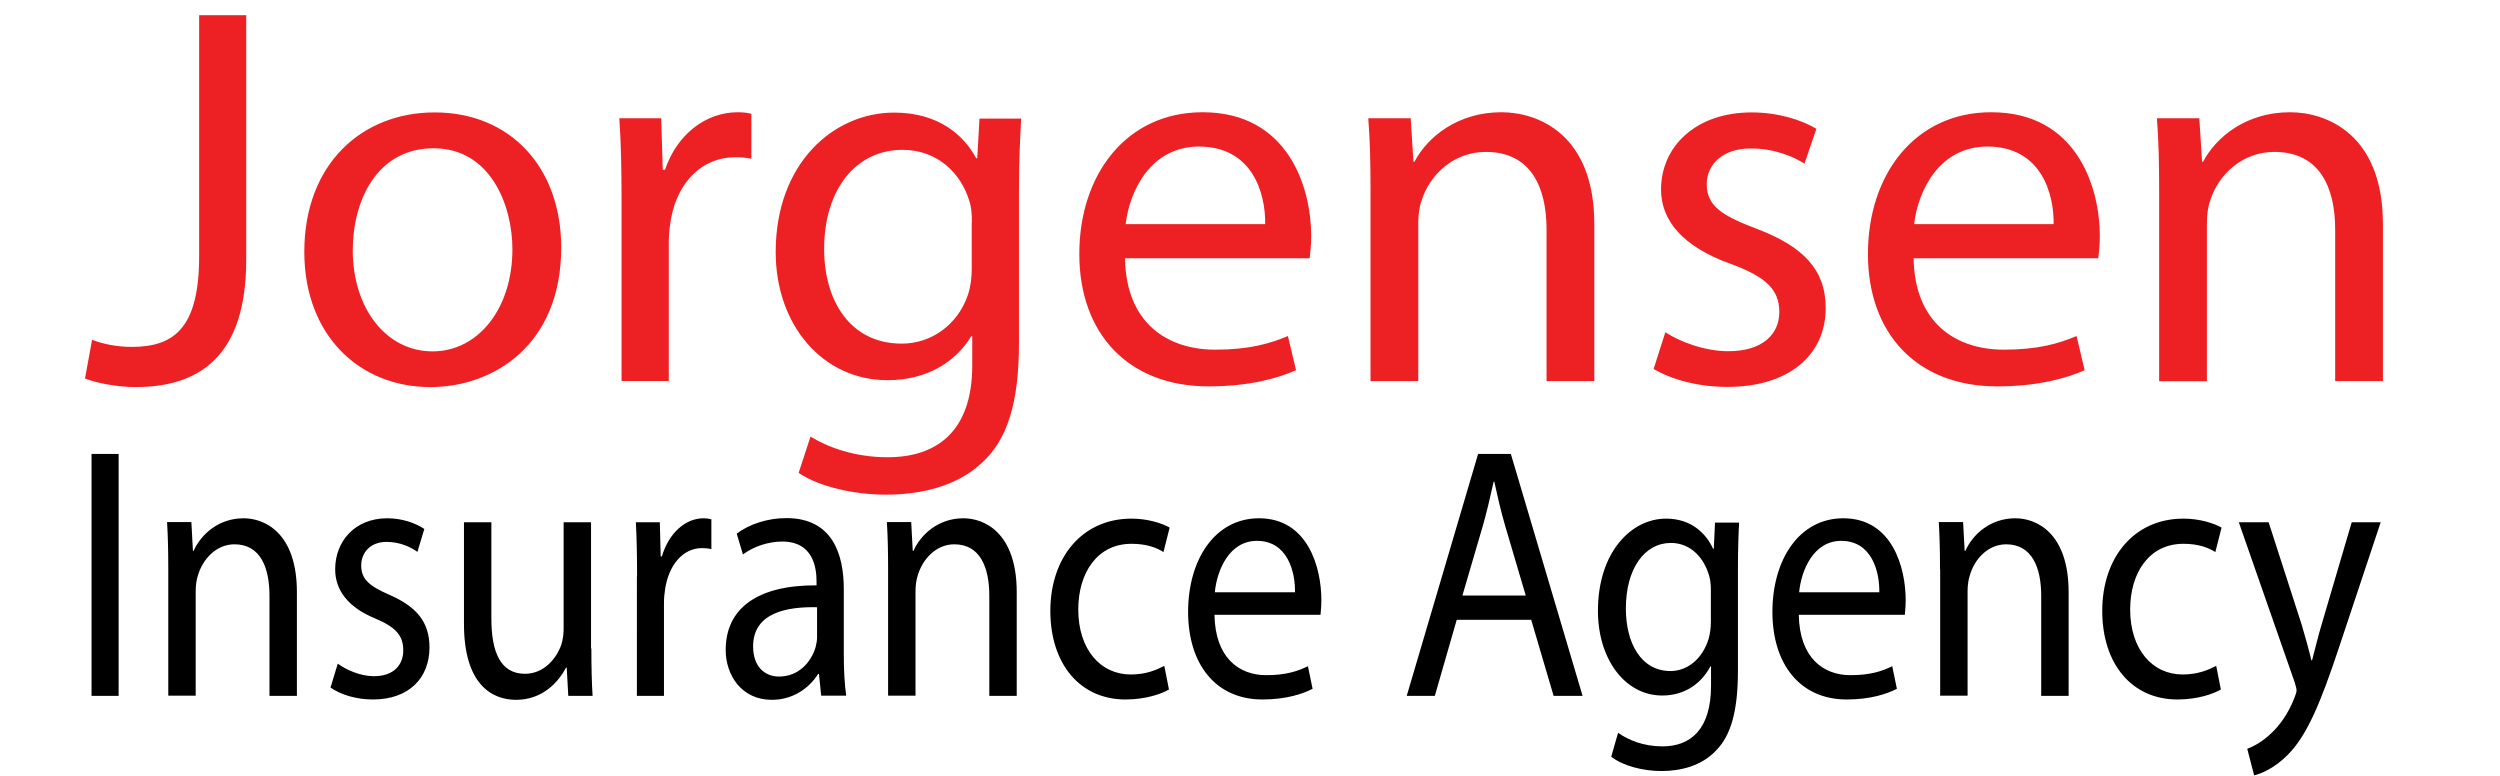
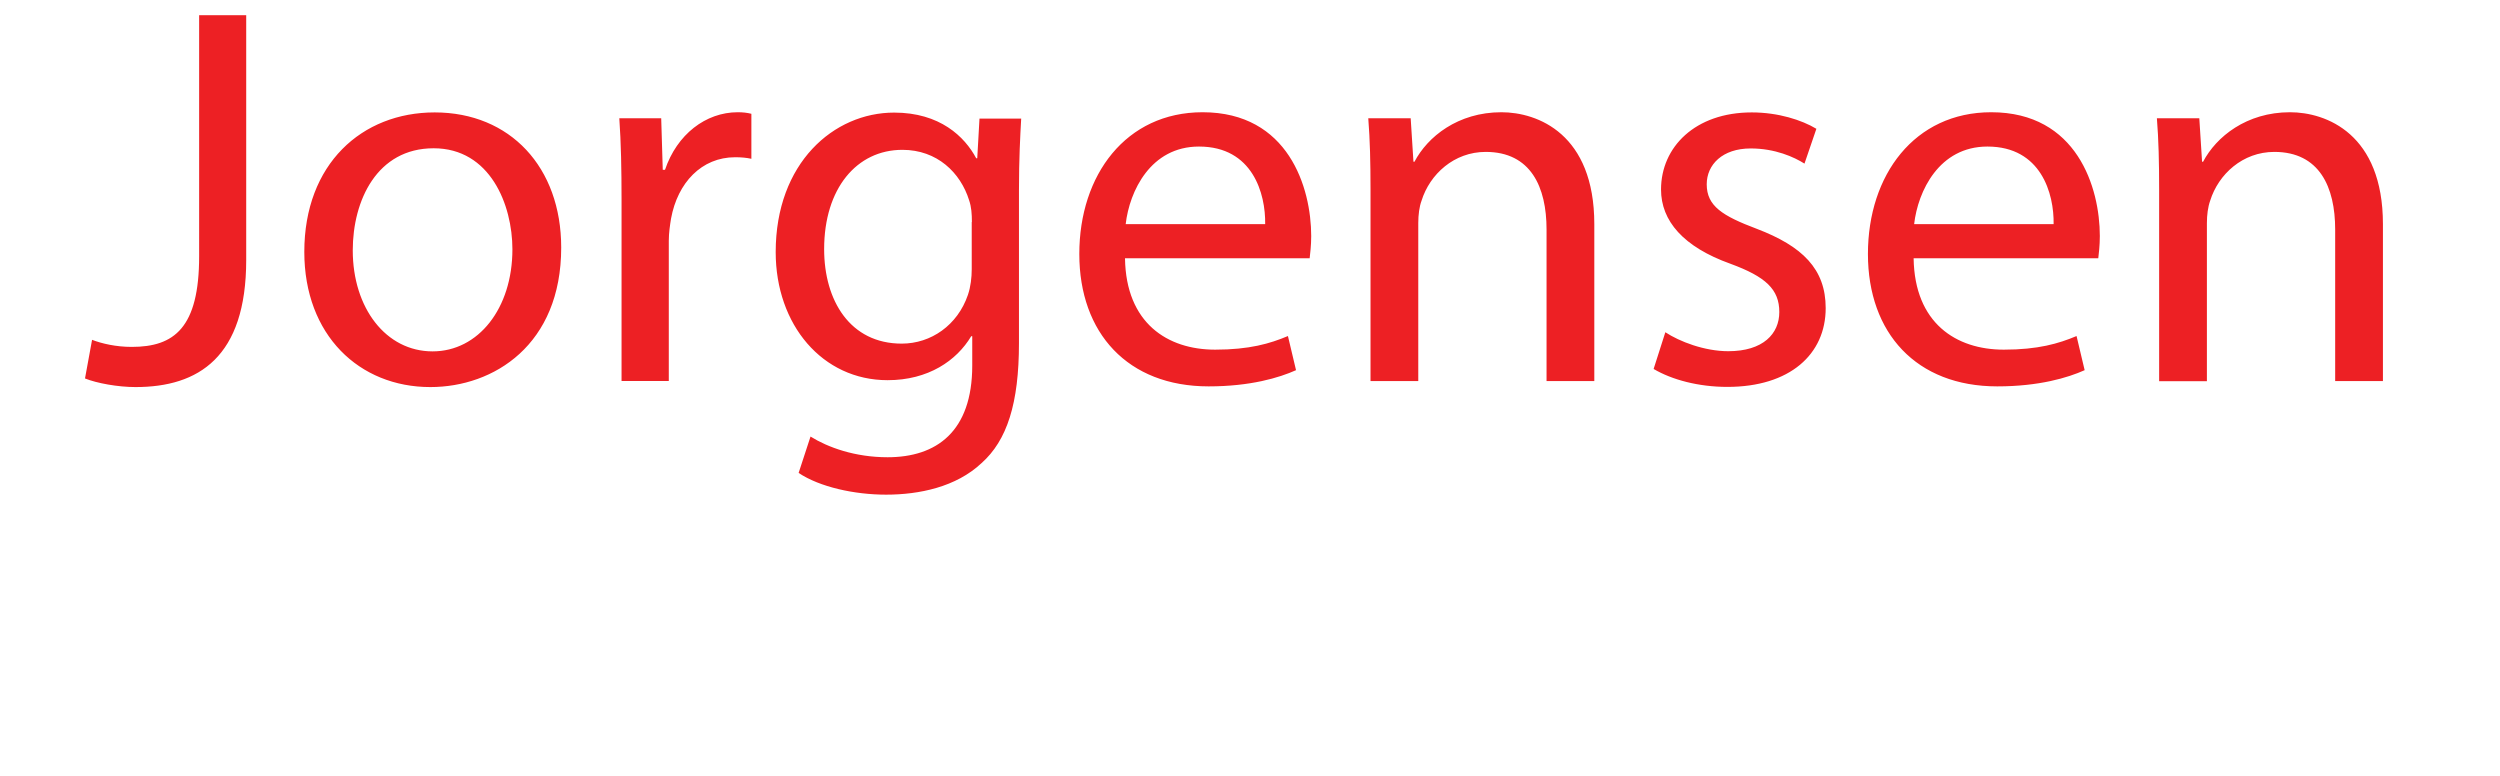
<svg xmlns="http://www.w3.org/2000/svg" version="1.1" id="Layer_1" x="0px" y="0px" viewBox="0 0 145 45" style="enable-background:new 0 0 145 45;" xml:space="preserve">
  <style type="text/css">
	.st0{fill:#ED2024;}
</style>
  <path class="st0" d="M11.54,0.88h2.74v14.2c0,5.64-2.77,7.37-6.42,7.37c-1.01,0-2.24-0.22-2.93-0.5l0.41-2.24  c0.57,0.22,1.39,0.41,2.3,0.41c2.46,0,3.91-1.1,3.91-5.26V0.88z M32.55,14.36c0,5.64-3.91,8.09-7.59,8.09  c-4.13,0-7.31-3.02-7.31-7.84c0-5.1,3.34-8.09,7.56-8.09C29.59,6.52,32.55,9.7,32.55,14.36z M20.46,14.52  c0,3.34,1.92,5.86,4.63,5.86c2.65,0,4.63-2.49,4.63-5.92c0-2.58-1.29-5.86-4.57-5.86S20.46,11.62,20.46,14.52z M36.05,11.62  c0-1.8-0.03-3.34-0.13-4.76h2.43l0.09,2.99h0.13c0.69-2.05,2.36-3.34,4.22-3.34c0.31,0,0.54,0.03,0.79,0.09v2.61  c-0.28-0.06-0.57-0.09-0.94-0.09c-1.95,0-3.34,1.48-3.72,3.56c-0.06,0.38-0.13,0.82-0.13,1.29v8.13h-2.74V11.62z M59.23,6.86  c-0.06,1.1-0.13,2.33-0.13,4.19v8.85c0,3.5-0.69,5.64-2.17,6.96c-1.48,1.39-3.62,1.83-5.54,1.83c-1.83,0-3.84-0.44-5.07-1.26  l0.69-2.11c1.01,0.63,2.58,1.2,4.47,1.2c2.83,0,4.91-1.48,4.91-5.32v-1.7h-0.06c-0.85,1.42-2.49,2.55-4.85,2.55  c-3.78,0-6.49-3.21-6.49-7.43c0-5.17,3.37-8.09,6.87-8.09c2.65,0,4.09,1.39,4.76,2.65h0.06l0.13-2.3H59.23z M56.37,12.88  c0-0.47-0.03-0.88-0.16-1.26c-0.5-1.61-1.86-2.93-3.87-2.93c-2.65,0-4.54,2.24-4.54,5.76c0,2.99,1.51,5.48,4.5,5.48  c1.7,0,3.24-1.07,3.84-2.83c0.16-0.47,0.22-1.01,0.22-1.48V12.88z M65.25,14.99c0.06,3.75,2.46,5.29,5.23,5.29  c1.98,0,3.18-0.35,4.22-0.79l0.47,1.98c-0.98,0.44-2.65,0.94-5.07,0.94c-4.69,0-7.5-3.09-7.5-7.68s2.71-8.22,7.15-8.22  c4.98,0,6.3,4.38,6.3,7.18c0,0.57-0.06,1.01-0.09,1.29H65.25z M73.38,13c0.03-1.76-0.72-4.5-3.84-4.5c-2.8,0-4.03,2.58-4.25,4.5  H73.38z M79.49,10.99c0-1.58-0.03-2.87-0.13-4.13h2.46l0.16,2.52h0.06c0.76-1.45,2.52-2.87,5.04-2.87c2.11,0,5.39,1.26,5.39,6.49  v9.1h-2.77v-8.79c0-2.46-0.91-4.5-3.53-4.5c-1.83,0-3.24,1.29-3.72,2.83c-0.13,0.35-0.19,0.82-0.19,1.29v9.17h-2.77V10.99z   M96.59,19.27c0.82,0.54,2.27,1.1,3.65,1.1c2.02,0,2.96-1.01,2.96-2.27c0-1.32-0.79-2.05-2.83-2.8c-2.74-0.98-4.03-2.49-4.03-4.31  c0-2.46,1.98-4.47,5.26-4.47c1.54,0,2.9,0.44,3.75,0.95l-0.69,2.02c-0.6-0.38-1.7-0.88-3.12-0.88c-1.64,0-2.55,0.94-2.55,2.08  c0,1.26,0.91,1.83,2.9,2.58c2.65,1.01,4,2.33,4,4.6c0,2.68-2.08,4.57-5.7,4.57c-1.67,0-3.21-0.41-4.28-1.04L96.59,19.27z   M110.99,14.99c0.06,3.75,2.46,5.29,5.23,5.29c1.98,0,3.18-0.35,4.22-0.79l0.47,1.98c-0.98,0.44-2.65,0.94-5.07,0.94  c-4.69,0-7.5-3.09-7.5-7.68s2.71-8.22,7.15-8.22c4.98,0,6.3,4.38,6.3,7.18c0,0.57-0.06,1.01-0.09,1.29H110.99z M119.11,13  c0.03-1.76-0.72-4.5-3.84-4.5c-2.8,0-4.03,2.58-4.25,4.5H119.11z M125.23,10.99c0-1.58-0.03-2.87-0.13-4.13h2.46l0.16,2.52h0.06  c0.76-1.45,2.52-2.87,5.04-2.87c2.11,0,5.39,1.26,5.39,6.49v9.1h-2.77v-8.79c0-2.46-0.91-4.5-3.53-4.5c-1.83,0-3.24,1.29-3.72,2.83  C128.06,12,128,12.47,128,12.94v9.17h-2.77V10.99z" />
-   <path d="M6.88,26.33v14.03H5.31V26.33H6.88z M9.76,33.01c0-1.04-0.02-1.89-0.07-2.73h1.41l0.09,1.67h0.04  c0.43-0.96,1.45-1.89,2.9-1.89c1.21,0,3.09,0.83,3.09,4.29v6.01h-1.59v-5.81c0-1.62-0.52-2.98-2.03-2.98  c-1.05,0-1.86,0.85-2.14,1.87c-0.07,0.23-0.11,0.54-0.11,0.85v6.06H9.76V33.01z M19.59,38.49c0.47,0.35,1.3,0.73,2.1,0.73  c1.16,0,1.7-0.67,1.7-1.5c0-0.87-0.45-1.35-1.63-1.85c-1.57-0.64-2.32-1.64-2.32-2.85c0-1.62,1.14-2.96,3.02-2.96  c0.89,0,1.66,0.29,2.15,0.62l-0.4,1.33c-0.34-0.25-0.98-0.58-1.79-0.58c-0.94,0-1.47,0.62-1.47,1.37c0,0.83,0.52,1.21,1.66,1.71  c1.52,0.67,2.3,1.54,2.3,3.04c0,1.77-1.19,3.02-3.28,3.02c-0.96,0-1.85-0.27-2.46-0.69L19.59,38.49z M34.3,37.61  c0,1.04,0.02,1.96,0.07,2.75h-1.41l-0.09-1.64h-0.04c-0.42,0.81-1.34,1.87-2.9,1.87c-1.38,0-3.02-0.87-3.02-4.41v-5.89h1.59v5.58  c0,1.92,0.51,3.21,1.95,3.21c1.07,0,1.81-0.85,2.1-1.67c0.09-0.27,0.14-0.6,0.14-0.94v-6.18h1.59V37.61z M36.95,33.43  c0-1.19-0.02-2.21-0.07-3.14h1.39l0.05,1.98h0.07c0.4-1.35,1.36-2.21,2.42-2.21c0.18,0,0.31,0.02,0.45,0.06v1.73  c-0.16-0.04-0.33-0.06-0.54-0.06c-1.12,0-1.92,0.98-2.14,2.35c-0.04,0.25-0.07,0.54-0.07,0.85v5.37h-1.57V33.43z M47.63,40.36  l-0.13-1.27h-0.05c-0.49,0.79-1.43,1.5-2.68,1.5c-1.77,0-2.68-1.44-2.68-2.89c0-2.44,1.88-3.77,5.27-3.75v-0.21  c0-0.83-0.2-2.33-1.99-2.33c-0.81,0-1.67,0.29-2.28,0.75l-0.36-1.21c0.72-0.54,1.77-0.9,2.88-0.9c2.68,0,3.33,2.1,3.33,4.12v3.77  c0,0.87,0.04,1.73,0.14,2.41H47.63z M47.39,35.22c-1.74-0.04-3.71,0.31-3.71,2.27c0,1.19,0.69,1.75,1.5,1.75  c1.14,0,1.86-0.83,2.12-1.69c0.05-0.19,0.09-0.4,0.09-0.58V35.22z M51.51,33.01c0-1.04-0.02-1.89-0.07-2.73h1.41l0.09,1.67h0.04  c0.43-0.96,1.45-1.89,2.9-1.89c1.21,0,3.09,0.83,3.09,4.29v6.01h-1.59v-5.81c0-1.62-0.52-2.98-2.03-2.98  c-1.05,0-1.86,0.85-2.14,1.87c-0.07,0.23-0.11,0.54-0.11,0.85v6.06h-1.59V33.01z M67.8,39.99c-0.42,0.25-1.34,0.58-2.52,0.58  c-2.64,0-4.36-2.06-4.36-5.14c0-3.1,1.85-5.35,4.71-5.35c0.94,0,1.77,0.27,2.21,0.52l-0.36,1.42c-0.38-0.25-0.98-0.48-1.85-0.48  c-2.01,0-3.09,1.71-3.09,3.81c0,2.33,1.3,3.77,3.04,3.77c0.91,0,1.5-0.27,1.95-0.5L67.8,39.99z M70.44,35.66  c0.04,2.48,1.41,3.5,3,3.5c1.14,0,1.83-0.23,2.42-0.52l0.27,1.31c-0.56,0.29-1.52,0.62-2.91,0.62c-2.7,0-4.31-2.04-4.31-5.08  c0-3.04,1.56-5.43,4.11-5.43c2.86,0,3.62,2.89,3.62,4.75c0,0.37-0.04,0.67-0.05,0.85H70.44z M75.11,34.35  c0.02-1.17-0.42-2.98-2.21-2.98c-1.61,0-2.32,1.71-2.44,2.98H75.11z M84.49,35.95l-1.27,4.41h-1.63l4.14-14.03h1.9l4.16,14.03h-1.68  l-1.3-4.41H84.49z M88.49,34.53L87.3,30.5c-0.27-0.92-0.45-1.75-0.63-2.56h-0.04c-0.18,0.83-0.38,1.69-0.62,2.54l-1.19,4.06H88.49z   M100.87,30.29c-0.04,0.73-0.07,1.54-0.07,2.77v5.85c0,2.31-0.4,3.73-1.25,4.6c-0.85,0.92-2.08,1.21-3.19,1.21  c-1.05,0-2.21-0.29-2.91-0.83l0.4-1.39c0.58,0.42,1.48,0.79,2.57,0.79c1.63,0,2.82-0.98,2.82-3.52v-1.12h-0.04  c-0.49,0.94-1.43,1.69-2.79,1.69c-2.17,0-3.73-2.12-3.73-4.91c0-3.41,1.94-5.35,3.95-5.35c1.52,0,2.35,0.92,2.73,1.75h0.04  l0.07-1.52H100.87z M99.23,34.26c0-0.31-0.02-0.58-0.09-0.83c-0.29-1.06-1.07-1.94-2.23-1.94c-1.52,0-2.61,1.48-2.61,3.81  c0,1.98,0.87,3.62,2.59,3.62c0.98,0,1.86-0.71,2.21-1.87c0.09-0.31,0.13-0.67,0.13-0.98V34.26z M104.33,35.66  c0.04,2.48,1.41,3.5,3,3.5c1.14,0,1.83-0.23,2.42-0.52l0.27,1.31c-0.56,0.29-1.52,0.62-2.91,0.62c-2.7,0-4.31-2.04-4.31-5.08  c0-3.04,1.56-5.43,4.11-5.43c2.86,0,3.62,2.89,3.62,4.75c0,0.37-0.04,0.67-0.05,0.85H104.33z M109,34.35  c0.02-1.17-0.42-2.98-2.21-2.98c-1.61,0-2.32,1.71-2.44,2.98H109z M112.52,33.01c0-1.04-0.02-1.89-0.07-2.73h1.41l0.09,1.67h0.04  c0.43-0.96,1.45-1.89,2.9-1.89c1.21,0,3.09,0.83,3.09,4.29v6.01h-1.59v-5.81c0-1.62-0.53-2.98-2.03-2.98  c-1.05,0-1.86,0.85-2.13,1.87c-0.07,0.23-0.11,0.54-0.11,0.85v6.06h-1.59V33.01z M128.81,39.99c-0.42,0.25-1.34,0.58-2.52,0.58  c-2.64,0-4.36-2.06-4.36-5.14c0-3.1,1.85-5.35,4.71-5.35c0.94,0,1.77,0.27,2.21,0.52l-0.36,1.42c-0.38-0.25-0.98-0.48-1.85-0.48  c-2.01,0-3.09,1.71-3.09,3.81c0,2.33,1.3,3.77,3.04,3.77c0.9,0,1.5-0.27,1.95-0.5L128.81,39.99z M131.58,30.29l1.92,5.95  c0.2,0.67,0.42,1.46,0.56,2.06h0.04c0.16-0.6,0.34-1.37,0.56-2.1l1.74-5.91h1.68l-2.39,7.18c-1.14,3.45-1.92,5.22-3,6.31  c-0.78,0.79-1.56,1.1-1.95,1.19l-0.4-1.54c0.4-0.15,0.92-0.44,1.39-0.9c0.43-0.39,0.98-1.1,1.34-2.04c0.07-0.19,0.13-0.33,0.13-0.44  c0-0.1-0.04-0.25-0.11-0.48l-3.24-9.28H131.58z" />
</svg>